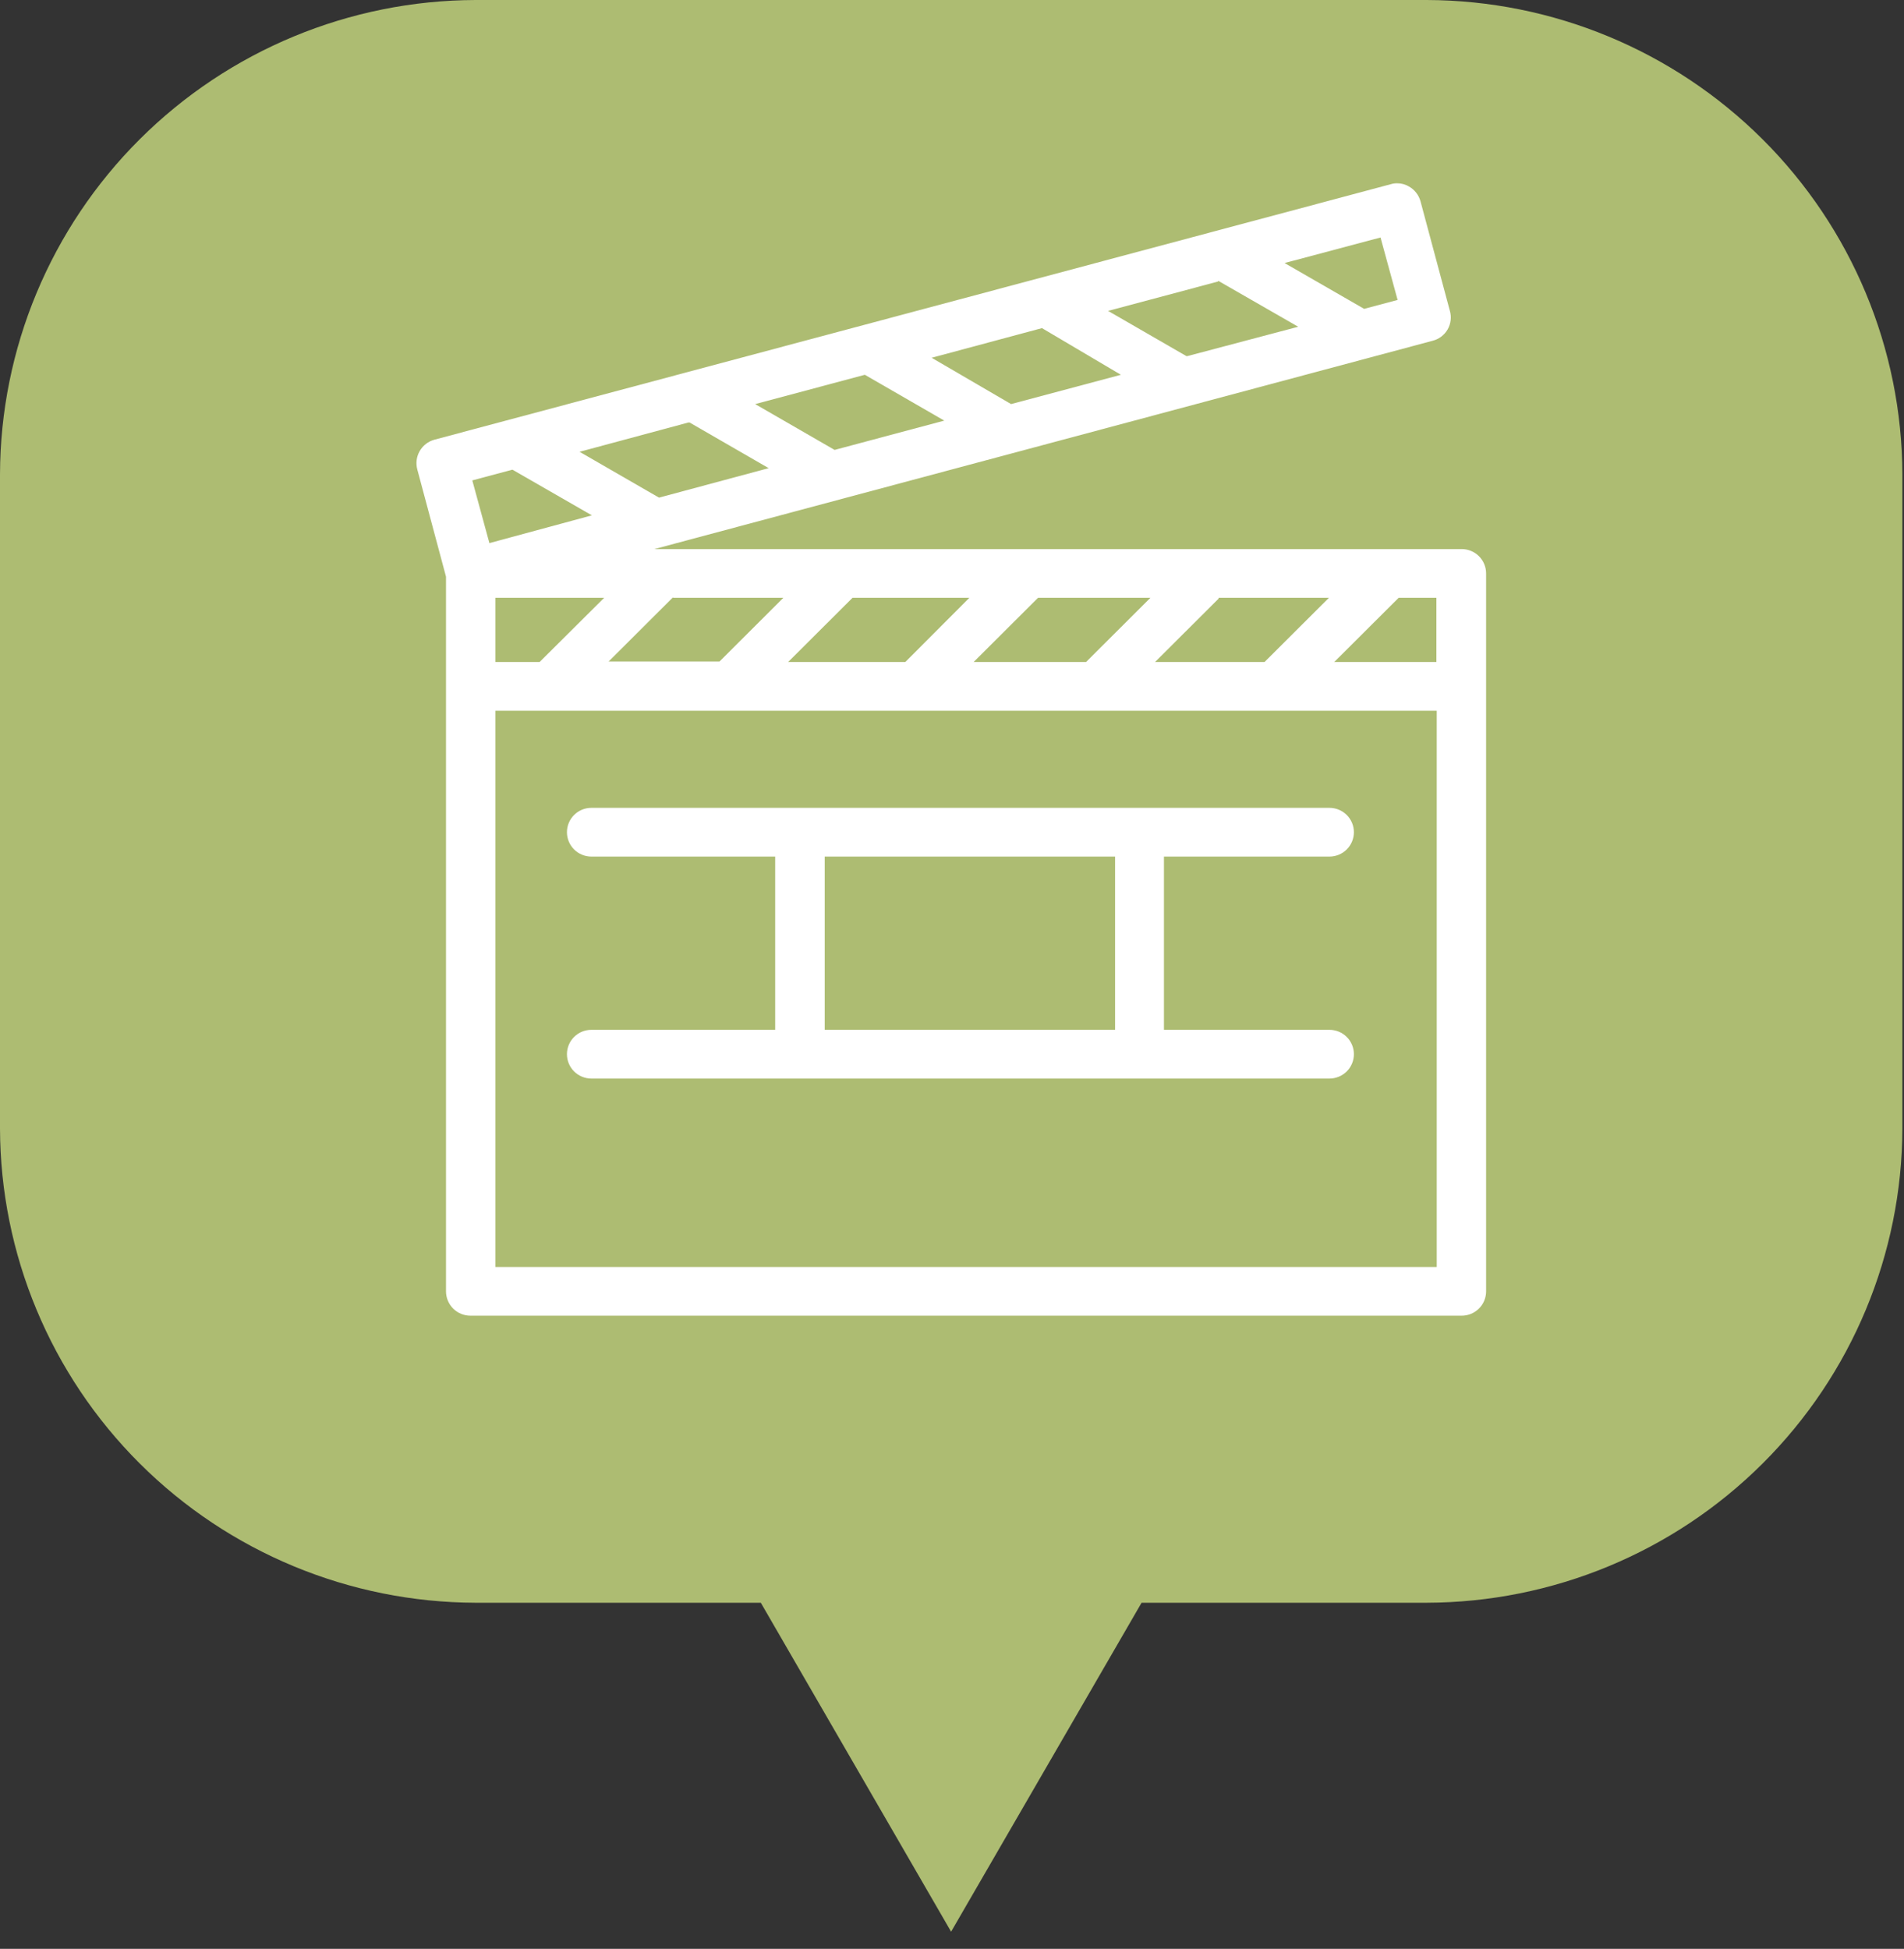
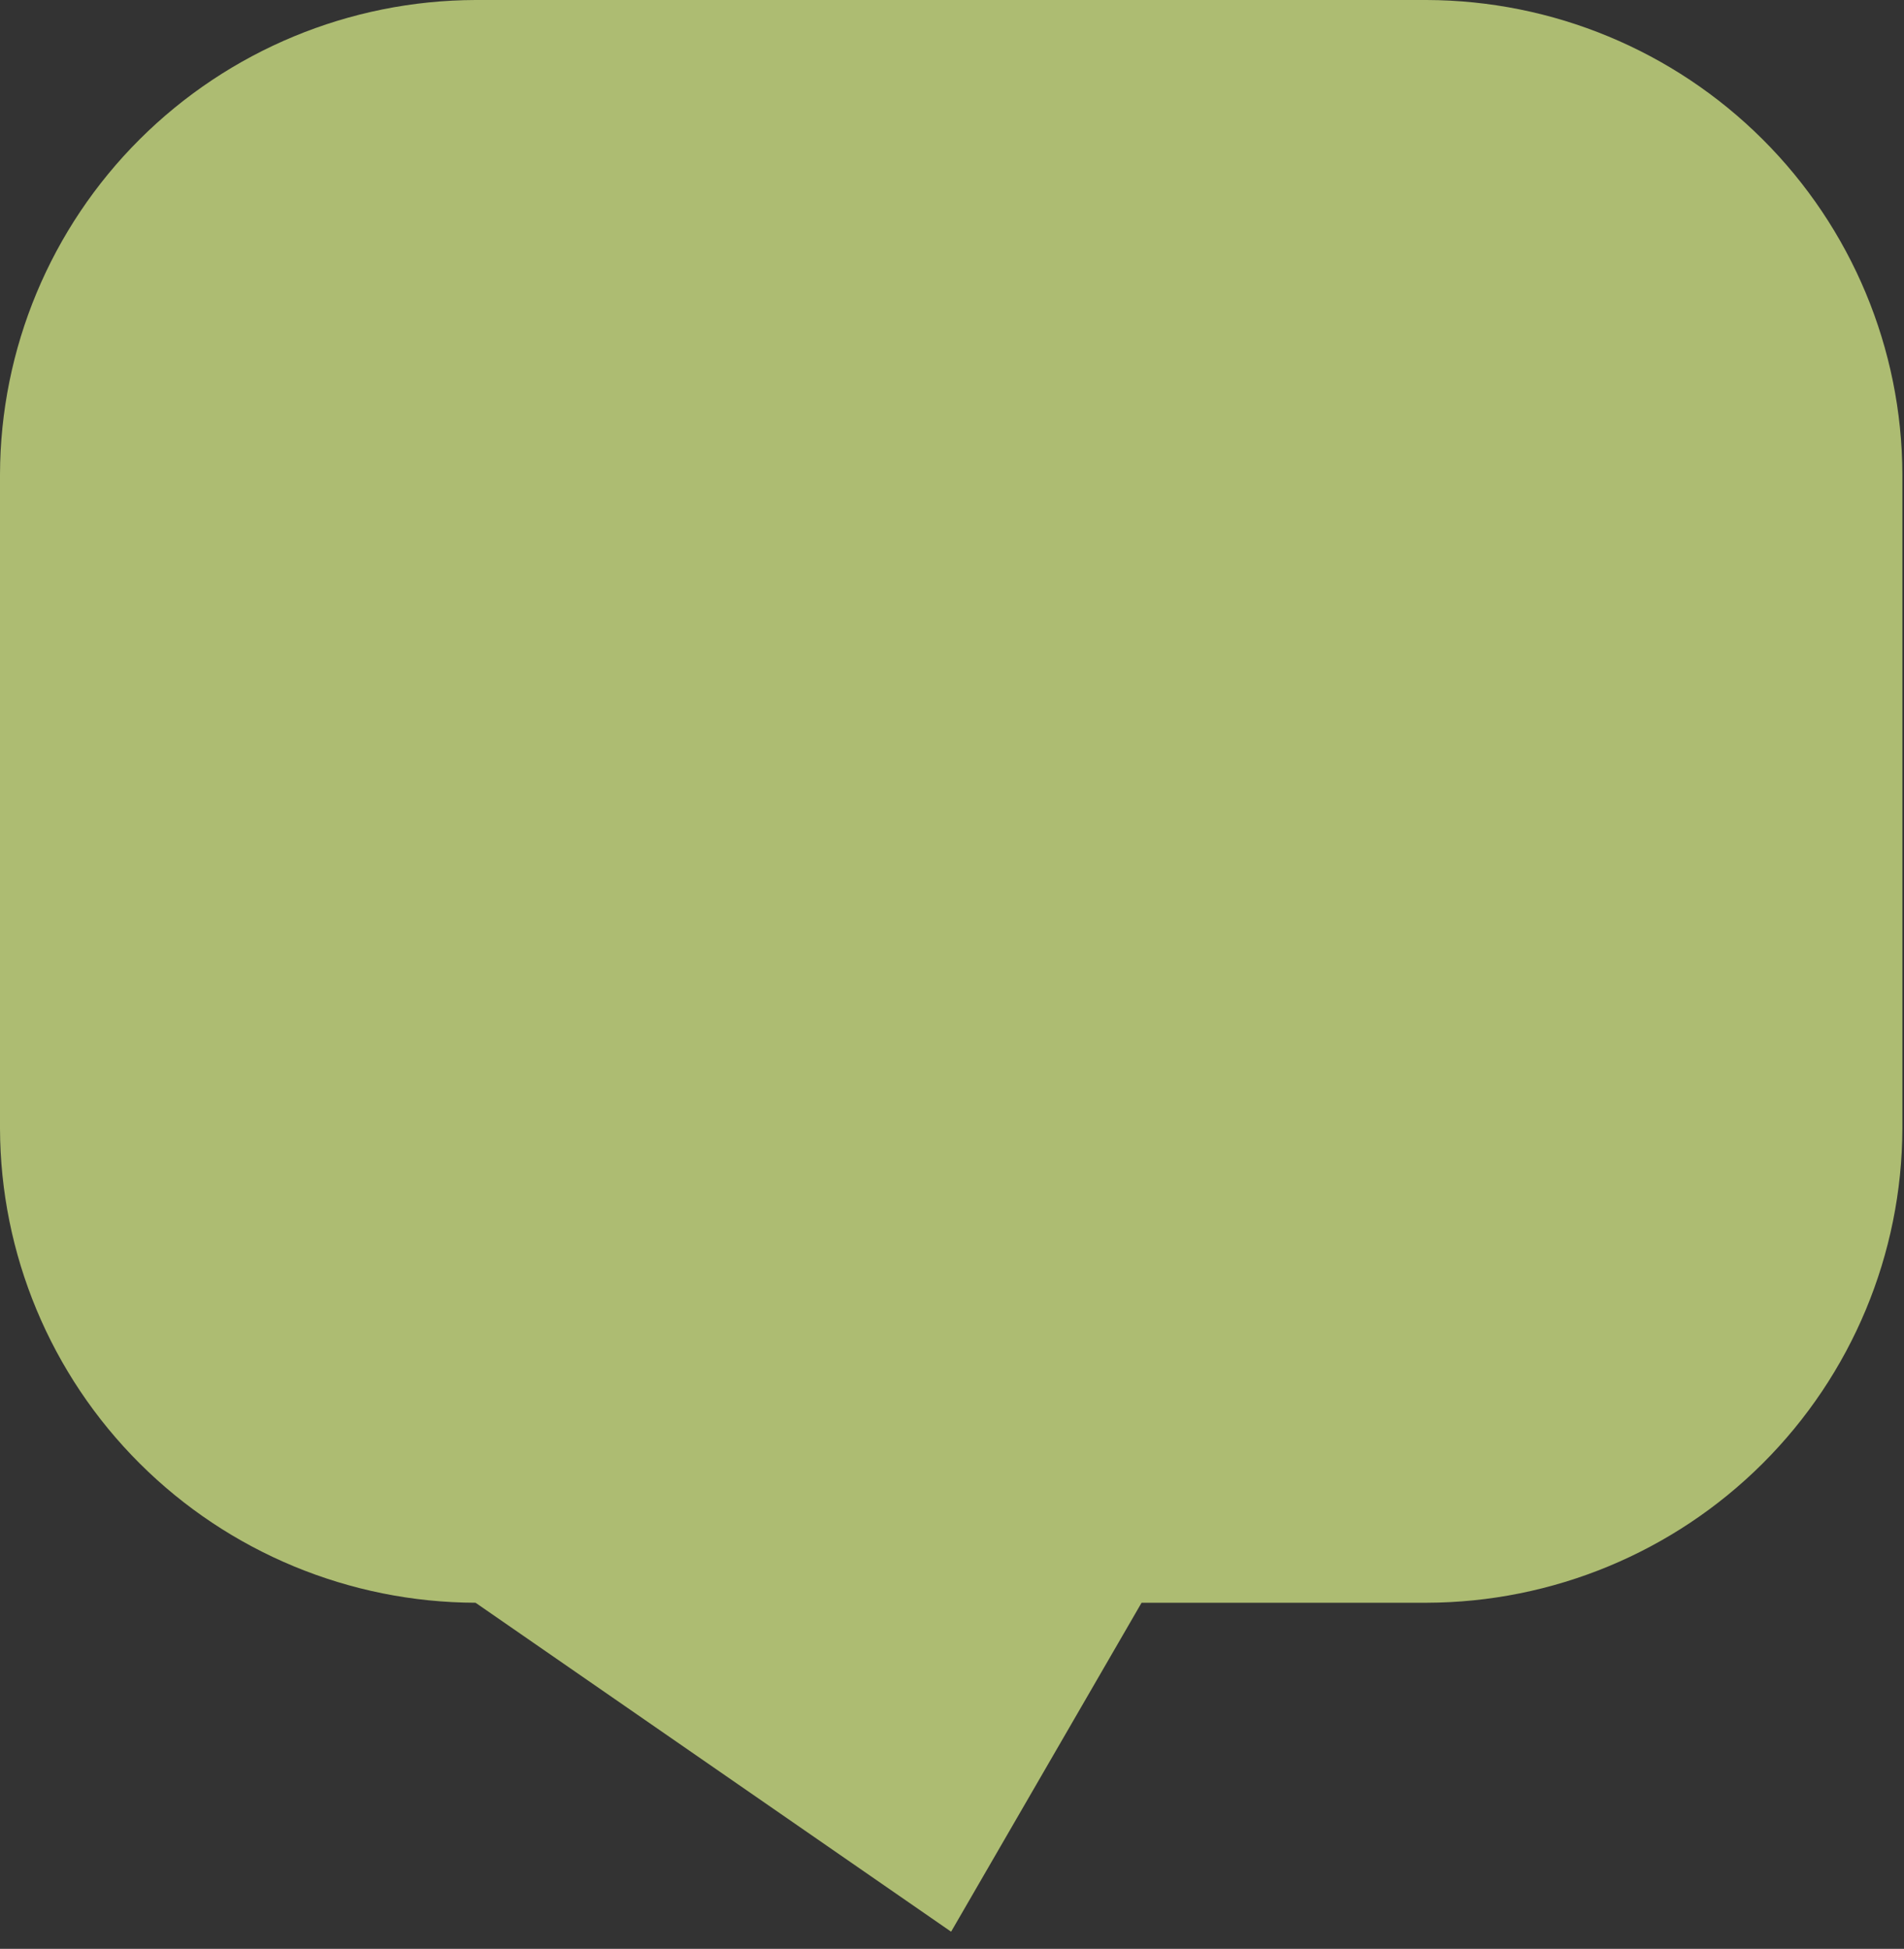
<svg xmlns="http://www.w3.org/2000/svg" width="85" height="87" viewBox="0 0 85 87" fill="none">
  <rect x="0" y="0" width="85" height="87" fill="#333333" stroke="none" />
-   <path d="M63.69 0H21.23C15.604 0.016 10.214 2.252 6.236 6.219C2.258 10.186 0.016 15.562 0 21.173L0 50.376C0.016 55.987 2.258 61.363 6.236 65.33C10.214 69.297 15.604 71.533 21.23 71.549H33.965L42.46 86.234L50.963 71.549H63.69C69.317 71.535 74.71 69.3 78.689 65.332C82.669 61.365 84.912 55.988 84.928 50.376V21.173C84.91 15.562 82.666 10.185 78.687 6.219C74.708 2.252 69.316 0.016 63.69 0V0Z" fill="#ADBC72" />
-   <path d="M65.231 24.511H29.214L63.965 15.21C64.103 15.174 64.233 15.111 64.347 15.024C64.46 14.937 64.556 14.829 64.627 14.705C64.698 14.581 64.743 14.444 64.76 14.302C64.778 14.16 64.766 14.017 64.727 13.879L63.416 8.989C63.378 8.851 63.314 8.721 63.226 8.608C63.139 8.494 63.029 8.399 62.905 8.328C62.744 8.231 62.559 8.181 62.371 8.183C62.278 8.181 62.185 8.194 62.096 8.221L19.392 19.629C19.115 19.705 18.879 19.888 18.736 20.137C18.593 20.387 18.555 20.682 18.63 20.96L19.911 25.743V57.647C19.911 57.935 20.026 58.212 20.23 58.416C20.435 58.62 20.712 58.734 21.001 58.734H65.231C65.376 58.737 65.52 58.711 65.655 58.658C65.79 58.605 65.913 58.525 66.016 58.424C66.12 58.323 66.203 58.202 66.259 58.068C66.315 57.935 66.344 57.791 66.344 57.647V25.599C66.344 25.31 66.229 25.034 66.025 24.83C65.82 24.626 65.543 24.511 65.254 24.511H65.231ZM64.14 29.553H59.565L62.44 26.686H64.125V29.553H64.14ZM22.115 29.553V26.686H26.972L24.09 29.553H22.115ZM30.046 26.686H34.972L32.12 29.531H27.171L30.046 26.663V26.686ZM38.06 26.686H43.276L40.416 29.553H35.185L38.06 26.686V26.686ZM46.357 26.686H51.359L48.484 29.553H43.467L46.342 26.686H46.357ZM54.402 26.686H59.328L56.453 29.553H51.565L54.402 26.724V26.686ZM30.732 18.861H30.785L34.316 20.899L29.42 22.215L25.874 20.169L30.732 18.861ZM38.609 16.731L42.155 18.777L37.259 20.085L33.713 18.039L38.609 16.731ZM46.517 14.648L50.04 16.731L45.137 18.039L41.591 15.971L46.517 14.648ZM54.394 12.541L57.956 14.587L53.014 15.895H52.961L49.468 13.879L54.364 12.571L54.394 12.541ZM62.379 13.393L60.899 13.788L57.346 11.742L61.631 10.602L62.394 13.393H62.379ZM22.877 20.967L26.423 23.006L21.848 24.245L21.085 21.446L22.877 20.967ZM22.115 56.559V31.729H64.14V56.559H22.115Z" fill="white" />
-   <path d="M59.351 38.239C59.64 38.239 59.918 38.124 60.122 37.92C60.327 37.716 60.442 37.439 60.442 37.151C60.442 36.863 60.327 36.586 60.122 36.382C59.918 36.178 59.64 36.063 59.351 36.063H26.4C26.111 36.063 25.834 36.178 25.629 36.382C25.425 36.586 25.31 36.863 25.31 37.151C25.31 37.439 25.425 37.716 25.629 37.92C25.834 38.124 26.111 38.239 26.4 38.239H34.606V45.973H26.4C26.111 45.973 25.834 46.087 25.629 46.291C25.425 46.495 25.31 46.772 25.31 47.06C25.31 47.349 25.425 47.626 25.629 47.83C25.834 48.033 26.111 48.148 26.4 48.148H59.351C59.64 48.148 59.918 48.033 60.122 47.83C60.327 47.626 60.442 47.349 60.442 47.06C60.442 46.772 60.327 46.495 60.122 46.291C59.918 46.087 59.64 45.973 59.351 45.973H51.962V38.239H59.351ZM49.781 45.973H36.817V38.239H49.781V45.973Z" fill="white" />
+   <path d="M63.69 0H21.23C15.604 0.016 10.214 2.252 6.236 6.219C2.258 10.186 0.016 15.562 0 21.173L0 50.376C0.016 55.987 2.258 61.363 6.236 65.33C10.214 69.297 15.604 71.533 21.23 71.549L42.46 86.234L50.963 71.549H63.69C69.317 71.535 74.71 69.3 78.689 65.332C82.669 61.365 84.912 55.988 84.928 50.376V21.173C84.91 15.562 82.666 10.185 78.687 6.219C74.708 2.252 69.316 0.016 63.69 0V0Z" fill="#ADBC72" />
</svg>